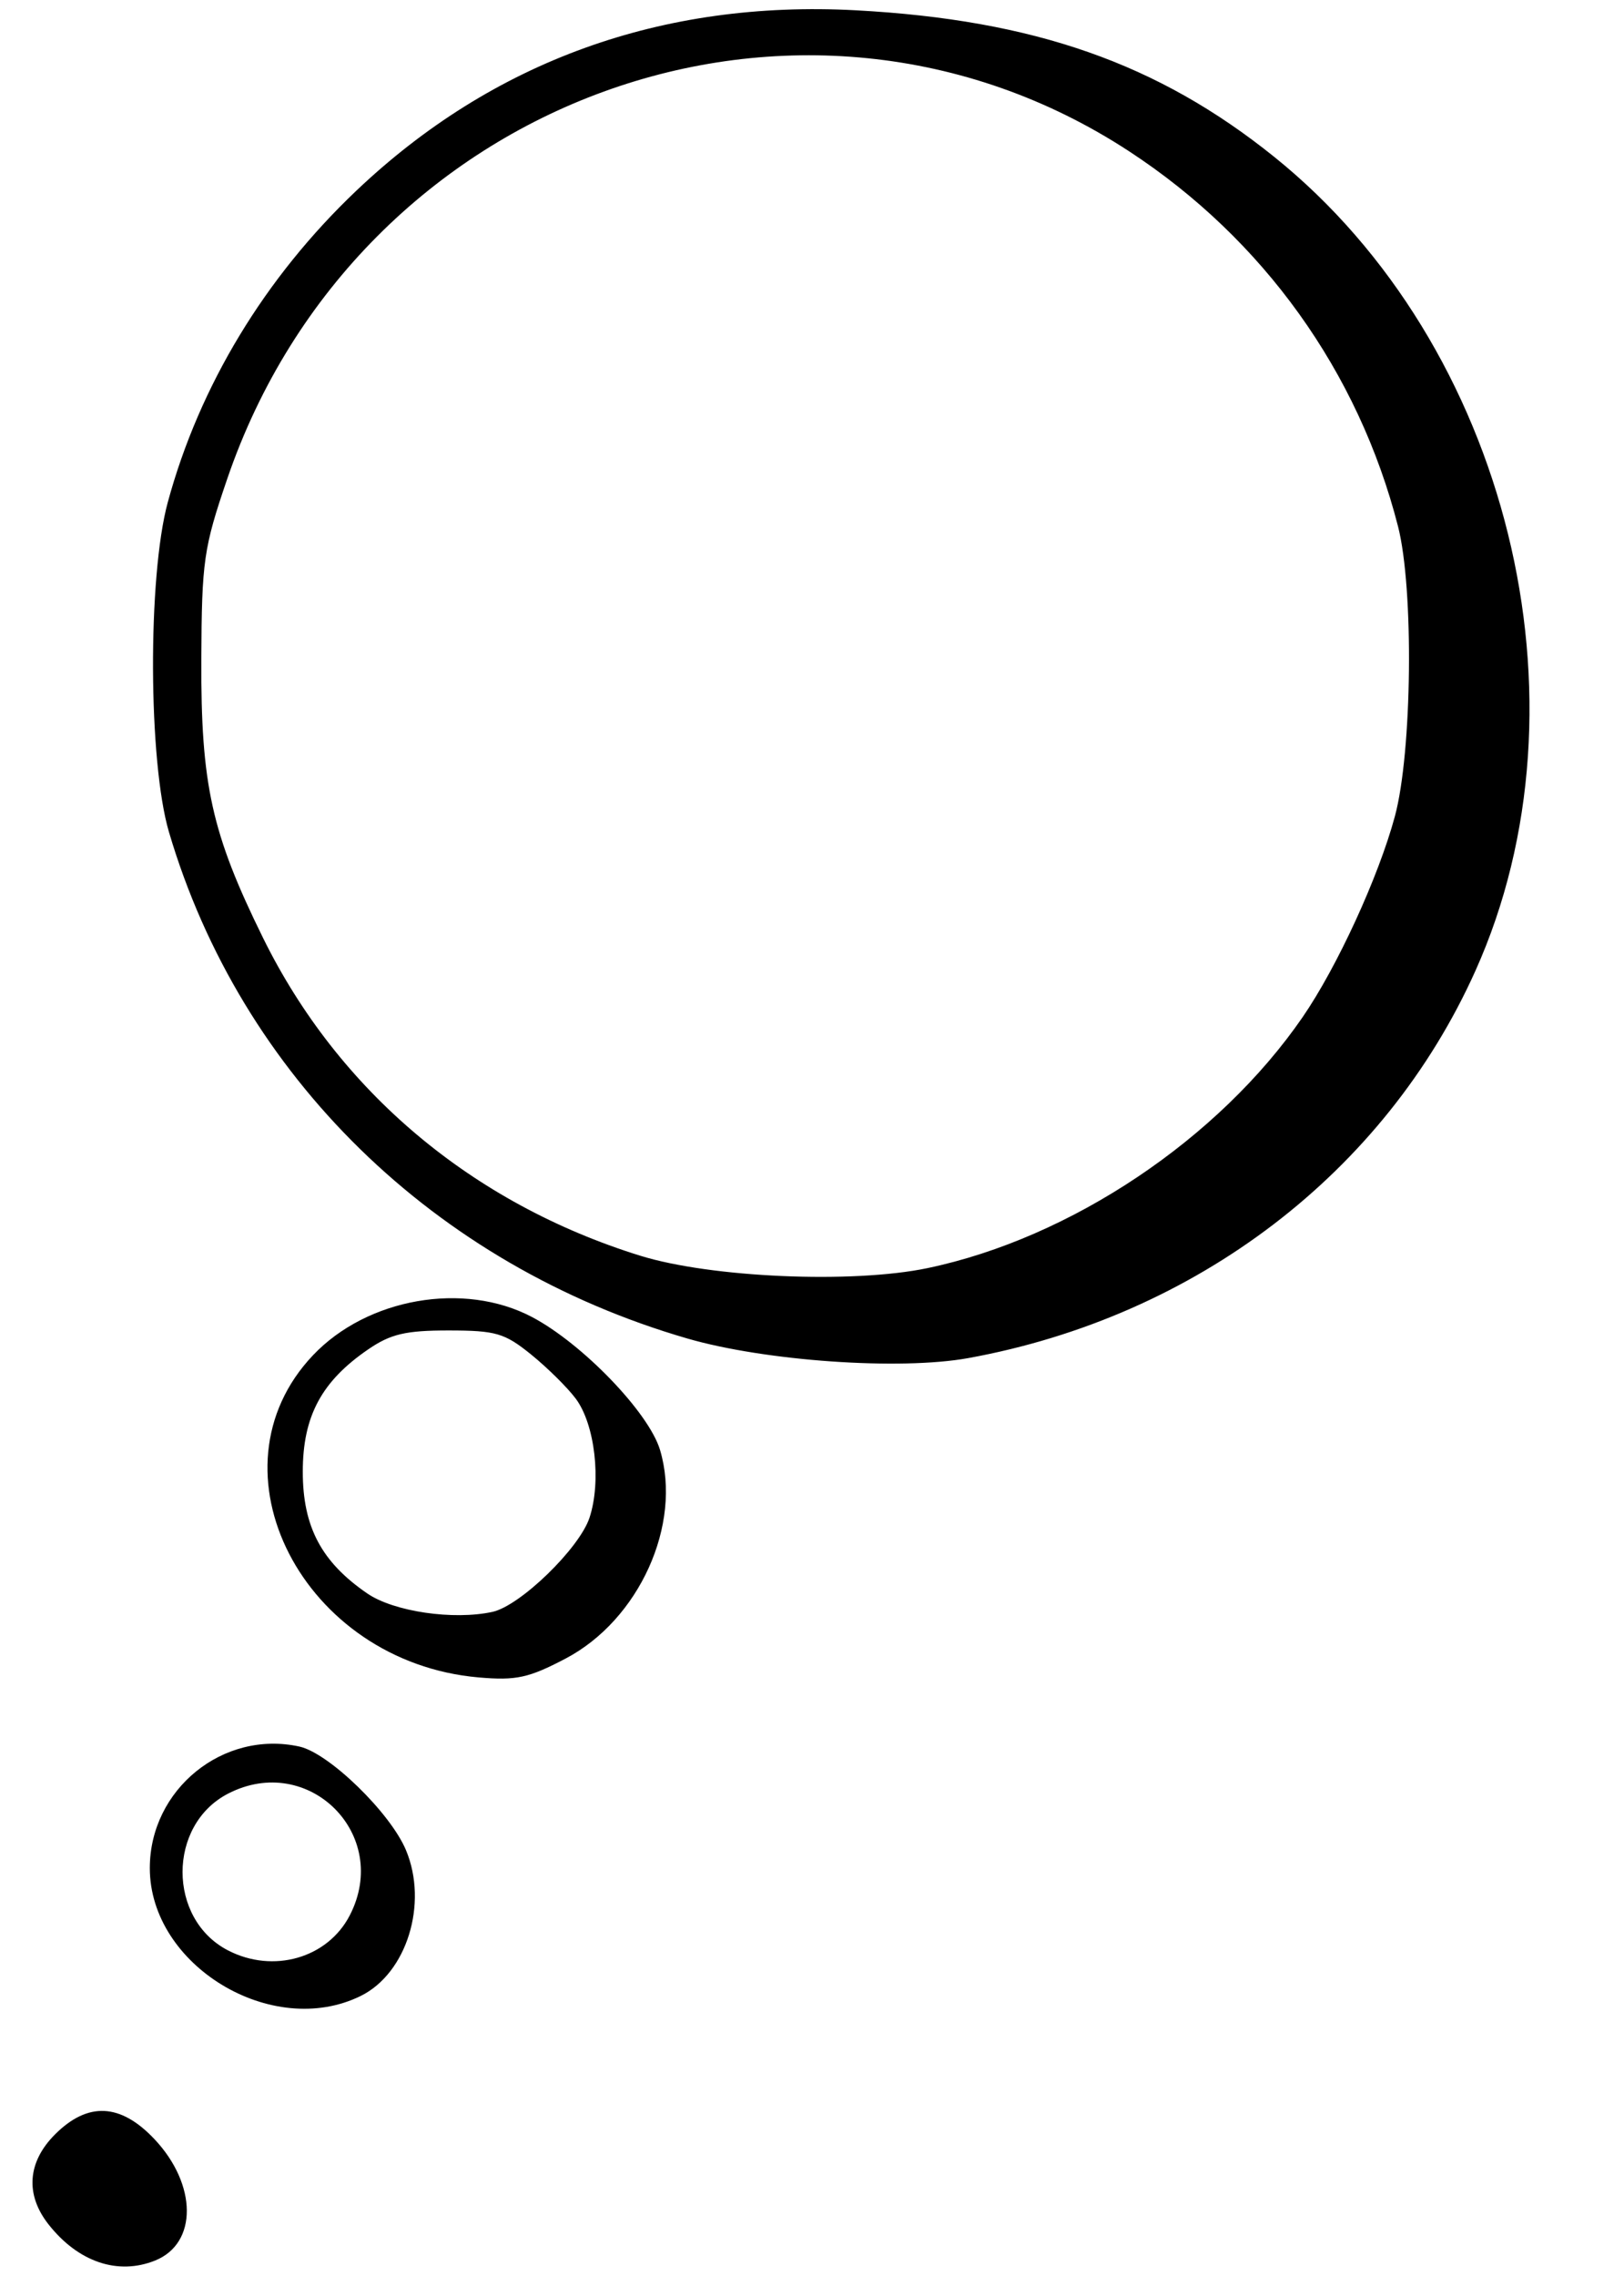
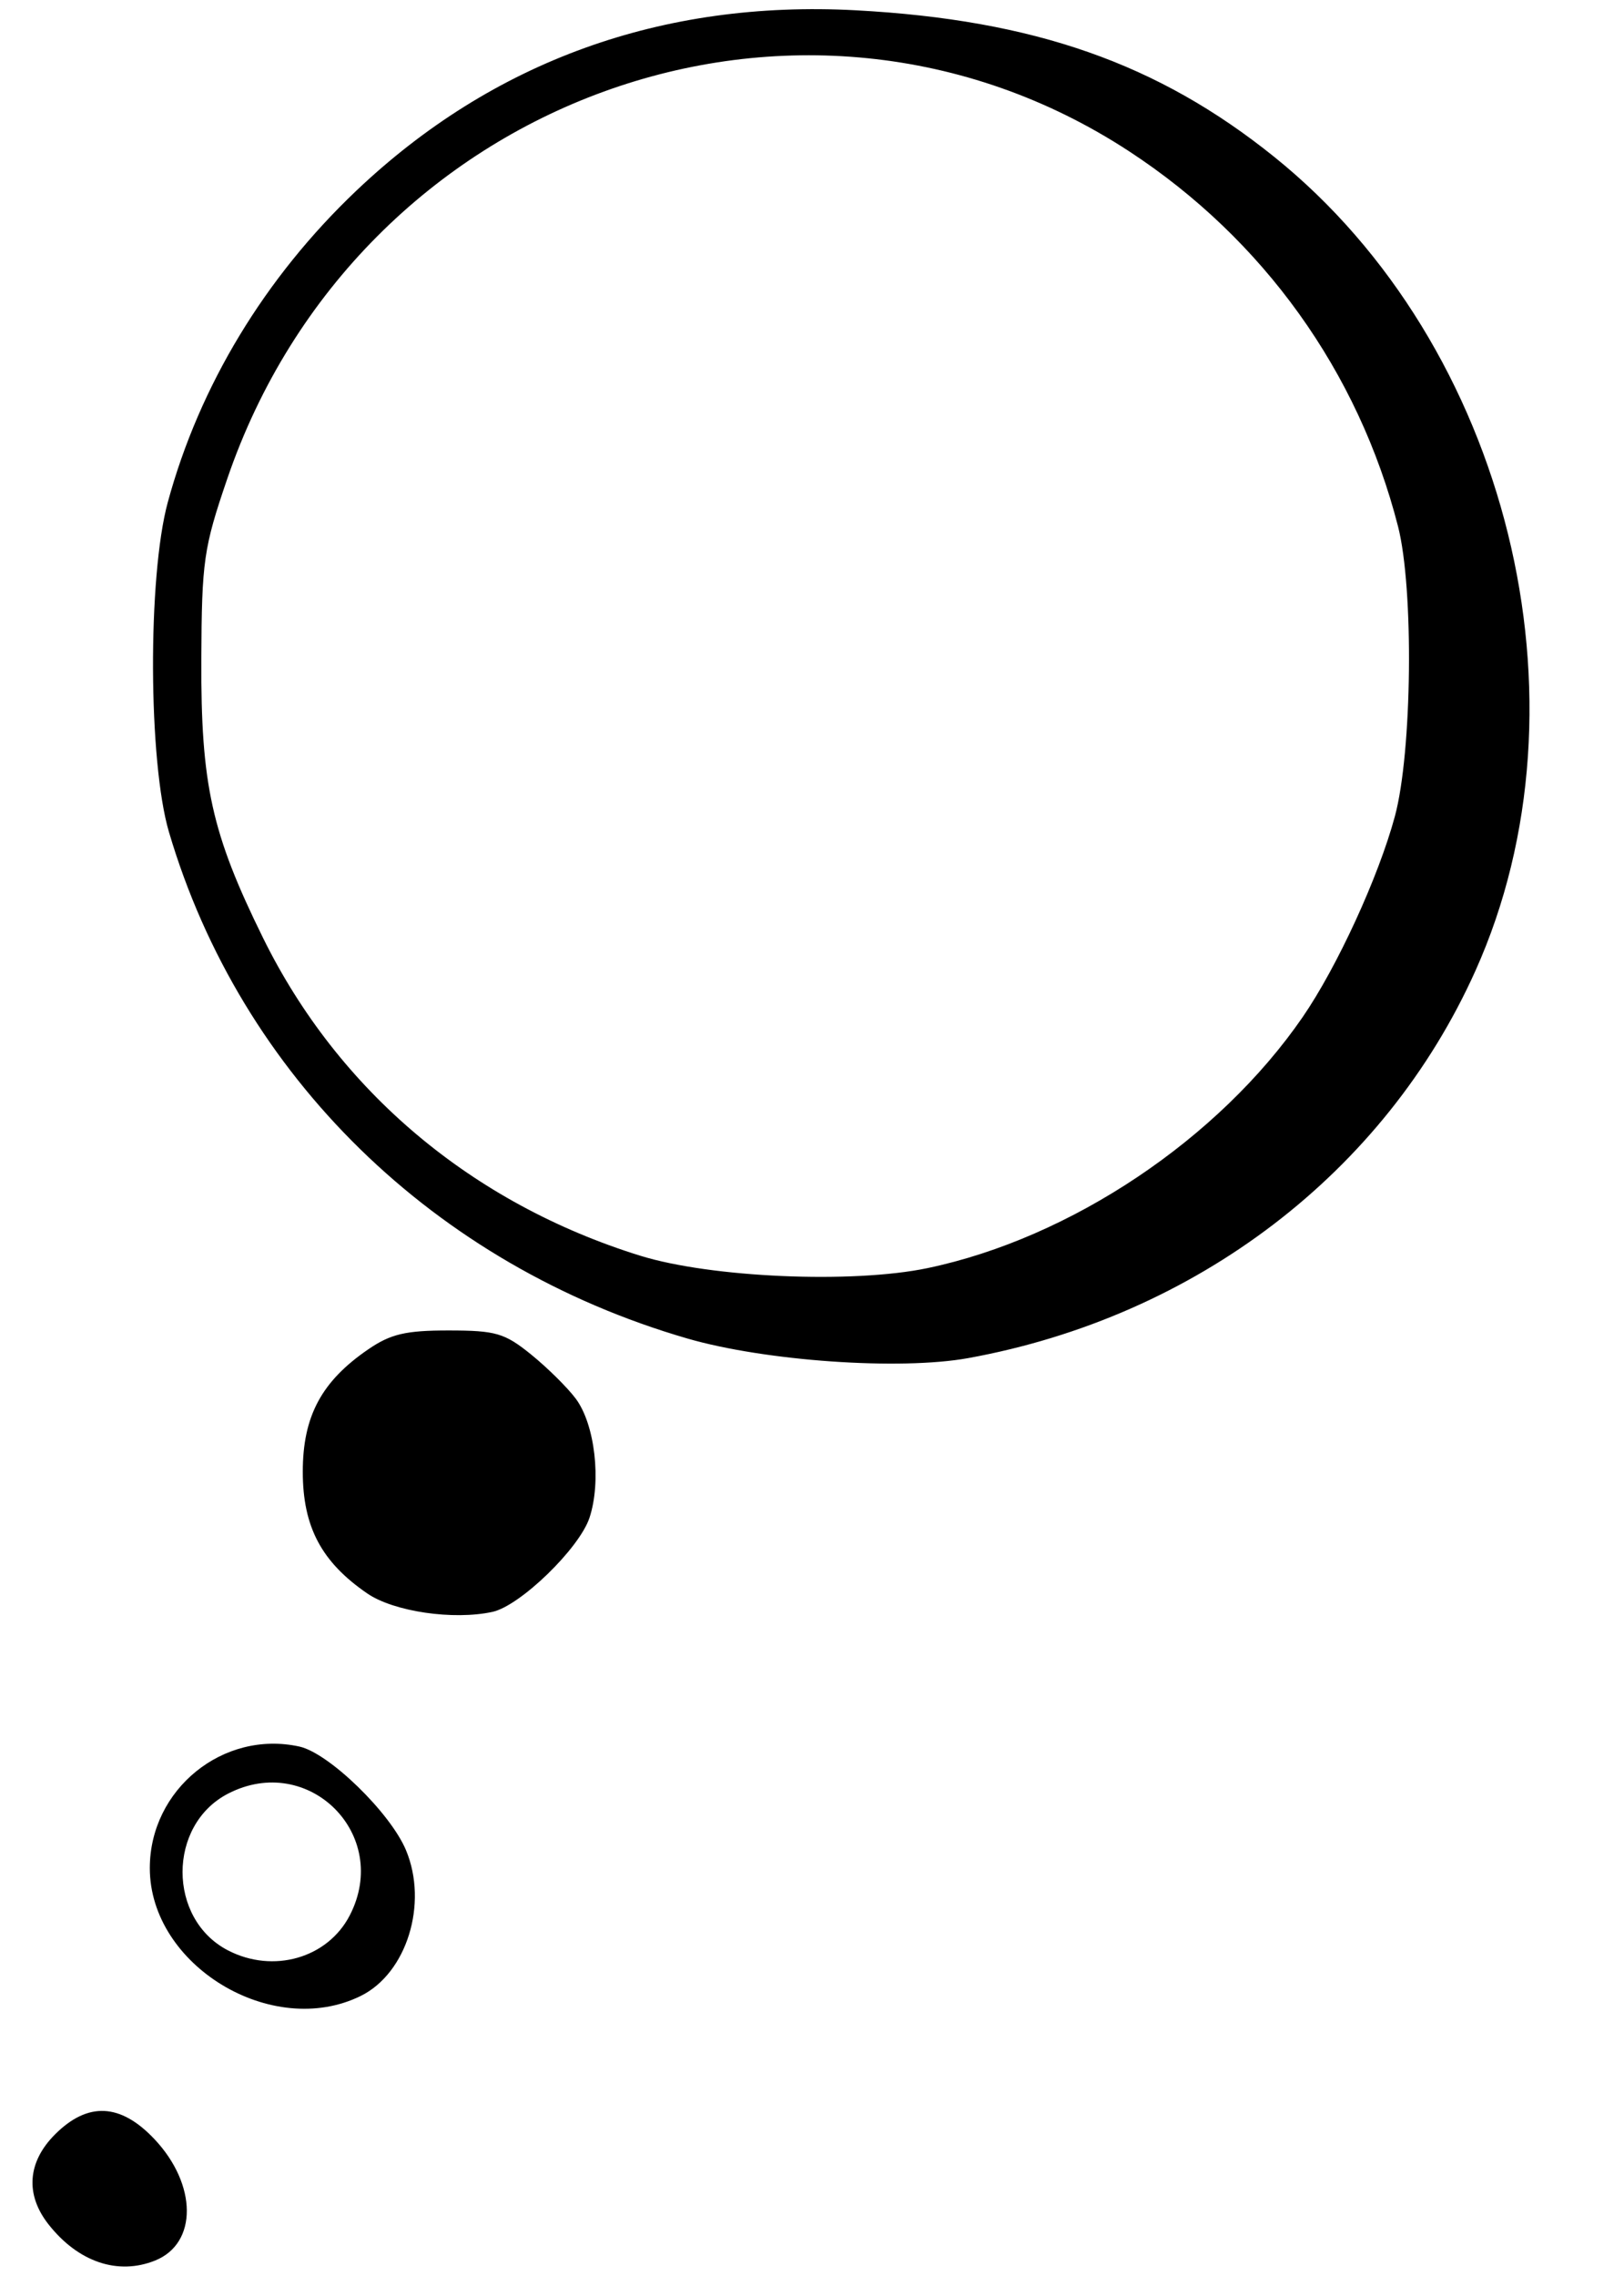
<svg xmlns="http://www.w3.org/2000/svg" xmlns:ns1="http://www.inkscape.org/namespaces/inkscape" xmlns:ns2="http://sodipodi.sourceforge.net/DTD/sodipodi-0.dtd" id="svg2" version="1.1" ns1:version="0.48.4 r9939" width="207" height="290" ns2:docname="text_bubble_circle_shadow_left.svg">
  <title id="title2989">text bubble circle shadow right</title>
  <defs id="defs6" />
  <ns2:namedview pagecolor="#ffffff" bordercolor="#666666" borderopacity="1" objecttolerance="10" gridtolerance="10" guidetolerance="10" ns1:pageopacity="0" ns1:pageshadow="2" ns1:window-width="1028" ns1:window-height="889" id="namedview4" showgrid="false" ns1:zoom="0.8137931" ns1:cx="-110.31356" ns1:cy="145" ns1:window-x="0" ns1:window-y="0" ns1:window-maximized="0" ns1:current-layer="svg2" />
-   <path style="fill:#000000" d="m 19.779,287.993 c 5.415,-2.182 5.371,-9.671 -0.093,-15.464 -4.322,-4.583 -8.492,-4.782 -12.669,-0.606 -3.521,3.521 -3.823,7.663 -0.835,11.462 3.778,4.803 8.848,6.521 13.596,4.608 z m 26.199,-33.706 c 5.869,-2.891 8.622,-11.75 5.771,-18.57 -1.993,-4.769 -9.822,-12.376 -13.587,-13.203 -9.726,-2.136 -19.067,5.451 -19.067,15.485 0,12.404 15.592,21.85 26.884,16.288 z m -16.917,-5.804 c -7.724,-3.994 -7.724,-15.972 0,-19.966 10.271,-5.311 20.83,5.239 15.52,15.507 -2.819,5.452 -9.75,7.443 -15.52,4.459 z m 43.033,-37.18 c 9.379,-4.928 14.881,-17.08 12.035,-26.58 -1.429,-4.77 -9.906,-13.561 -16.335,-16.941 -8.675,-4.56 -20.982,-2.409 -27.897,4.877 -13.881,14.625 -1.291,39.097 21.118,41.048 4.77,0.415 6.376,0.067 11.079,-2.404 z m -25.276,-8.29 c -5.845,-4.005 -8.224,-8.493 -8.224,-15.513 0,-7.06 2.382,-11.512 8.34,-15.59 2.864,-1.96 4.776,-2.409 10.252,-2.406 6.012,0.003 7.134,0.33 10.505,3.058 2.075,1.68 4.64,4.214 5.698,5.632 2.448,3.279 3.284,10.52 1.752,15.164 -1.291,3.911 -8.832,11.225 -12.369,11.997 -4.979,1.087 -12.578,-0.029 -15.953,-2.342 z M 123.435,173.021 c 29.018,-5.282 53.067,-23.635 64.616,-49.315 C 203.472,89.419 192.248,43.984 162.431,19.997 147.602,8.068 131.808,2.535 109.095,1.312 84.413,-0.016 62.802,7.787 45.404,24.309 33.754,35.373 25.417,49.148 21.383,64 c -2.572,9.468 -2.487,33.062 0.152,42 9.177,31.09 33.824,55.163 66.06,64.523 9.94,2.886 27.125,4.084 35.84,2.498 z M 81.595,159.977 c -21.465,-6.674 -38.453,-20.981 -48.062,-40.477 -6.562,-13.314 -7.939,-19.523 -7.871,-35.5 0.053,-12.532 0.29,-14.181 3.304,-23 16.597,-48.554 73.066,-69.069 114.915,-41.75 17.123,11.178 29.276,28.114 34.317,47.821 2.03,7.934 1.803,28.761 -0.402,36.928 -2.081,7.707 -7.353,19.18 -11.752,25.574 -10.692,15.54 -29.553,28.159 -47.805,31.984 -9.556,2.002 -27.627,1.223 -36.644,-1.581 z" id="path2987" ns1:connector-curvature="0" />
+   <path style="fill:#000000" d="m 19.779,287.993 c 5.415,-2.182 5.371,-9.671 -0.093,-15.464 -4.322,-4.583 -8.492,-4.782 -12.669,-0.606 -3.521,3.521 -3.823,7.663 -0.835,11.462 3.778,4.803 8.848,6.521 13.596,4.608 z m 26.199,-33.706 c 5.869,-2.891 8.622,-11.75 5.771,-18.57 -1.993,-4.769 -9.822,-12.376 -13.587,-13.203 -9.726,-2.136 -19.067,5.451 -19.067,15.485 0,12.404 15.592,21.85 26.884,16.288 z m -16.917,-5.804 c -7.724,-3.994 -7.724,-15.972 0,-19.966 10.271,-5.311 20.83,5.239 15.52,15.507 -2.819,5.452 -9.75,7.443 -15.52,4.459 z m 43.033,-37.18 z m -25.276,-8.29 c -5.845,-4.005 -8.224,-8.493 -8.224,-15.513 0,-7.06 2.382,-11.512 8.34,-15.59 2.864,-1.96 4.776,-2.409 10.252,-2.406 6.012,0.003 7.134,0.33 10.505,3.058 2.075,1.68 4.64,4.214 5.698,5.632 2.448,3.279 3.284,10.52 1.752,15.164 -1.291,3.911 -8.832,11.225 -12.369,11.997 -4.979,1.087 -12.578,-0.029 -15.953,-2.342 z M 123.435,173.021 c 29.018,-5.282 53.067,-23.635 64.616,-49.315 C 203.472,89.419 192.248,43.984 162.431,19.997 147.602,8.068 131.808,2.535 109.095,1.312 84.413,-0.016 62.802,7.787 45.404,24.309 33.754,35.373 25.417,49.148 21.383,64 c -2.572,9.468 -2.487,33.062 0.152,42 9.177,31.09 33.824,55.163 66.06,64.523 9.94,2.886 27.125,4.084 35.84,2.498 z M 81.595,159.977 c -21.465,-6.674 -38.453,-20.981 -48.062,-40.477 -6.562,-13.314 -7.939,-19.523 -7.871,-35.5 0.053,-12.532 0.29,-14.181 3.304,-23 16.597,-48.554 73.066,-69.069 114.915,-41.75 17.123,11.178 29.276,28.114 34.317,47.821 2.03,7.934 1.803,28.761 -0.402,36.928 -2.081,7.707 -7.353,19.18 -11.752,25.574 -10.692,15.54 -29.553,28.159 -47.805,31.984 -9.556,2.002 -27.627,1.223 -36.644,-1.581 z" id="path2987" ns1:connector-curvature="0" />
</svg>